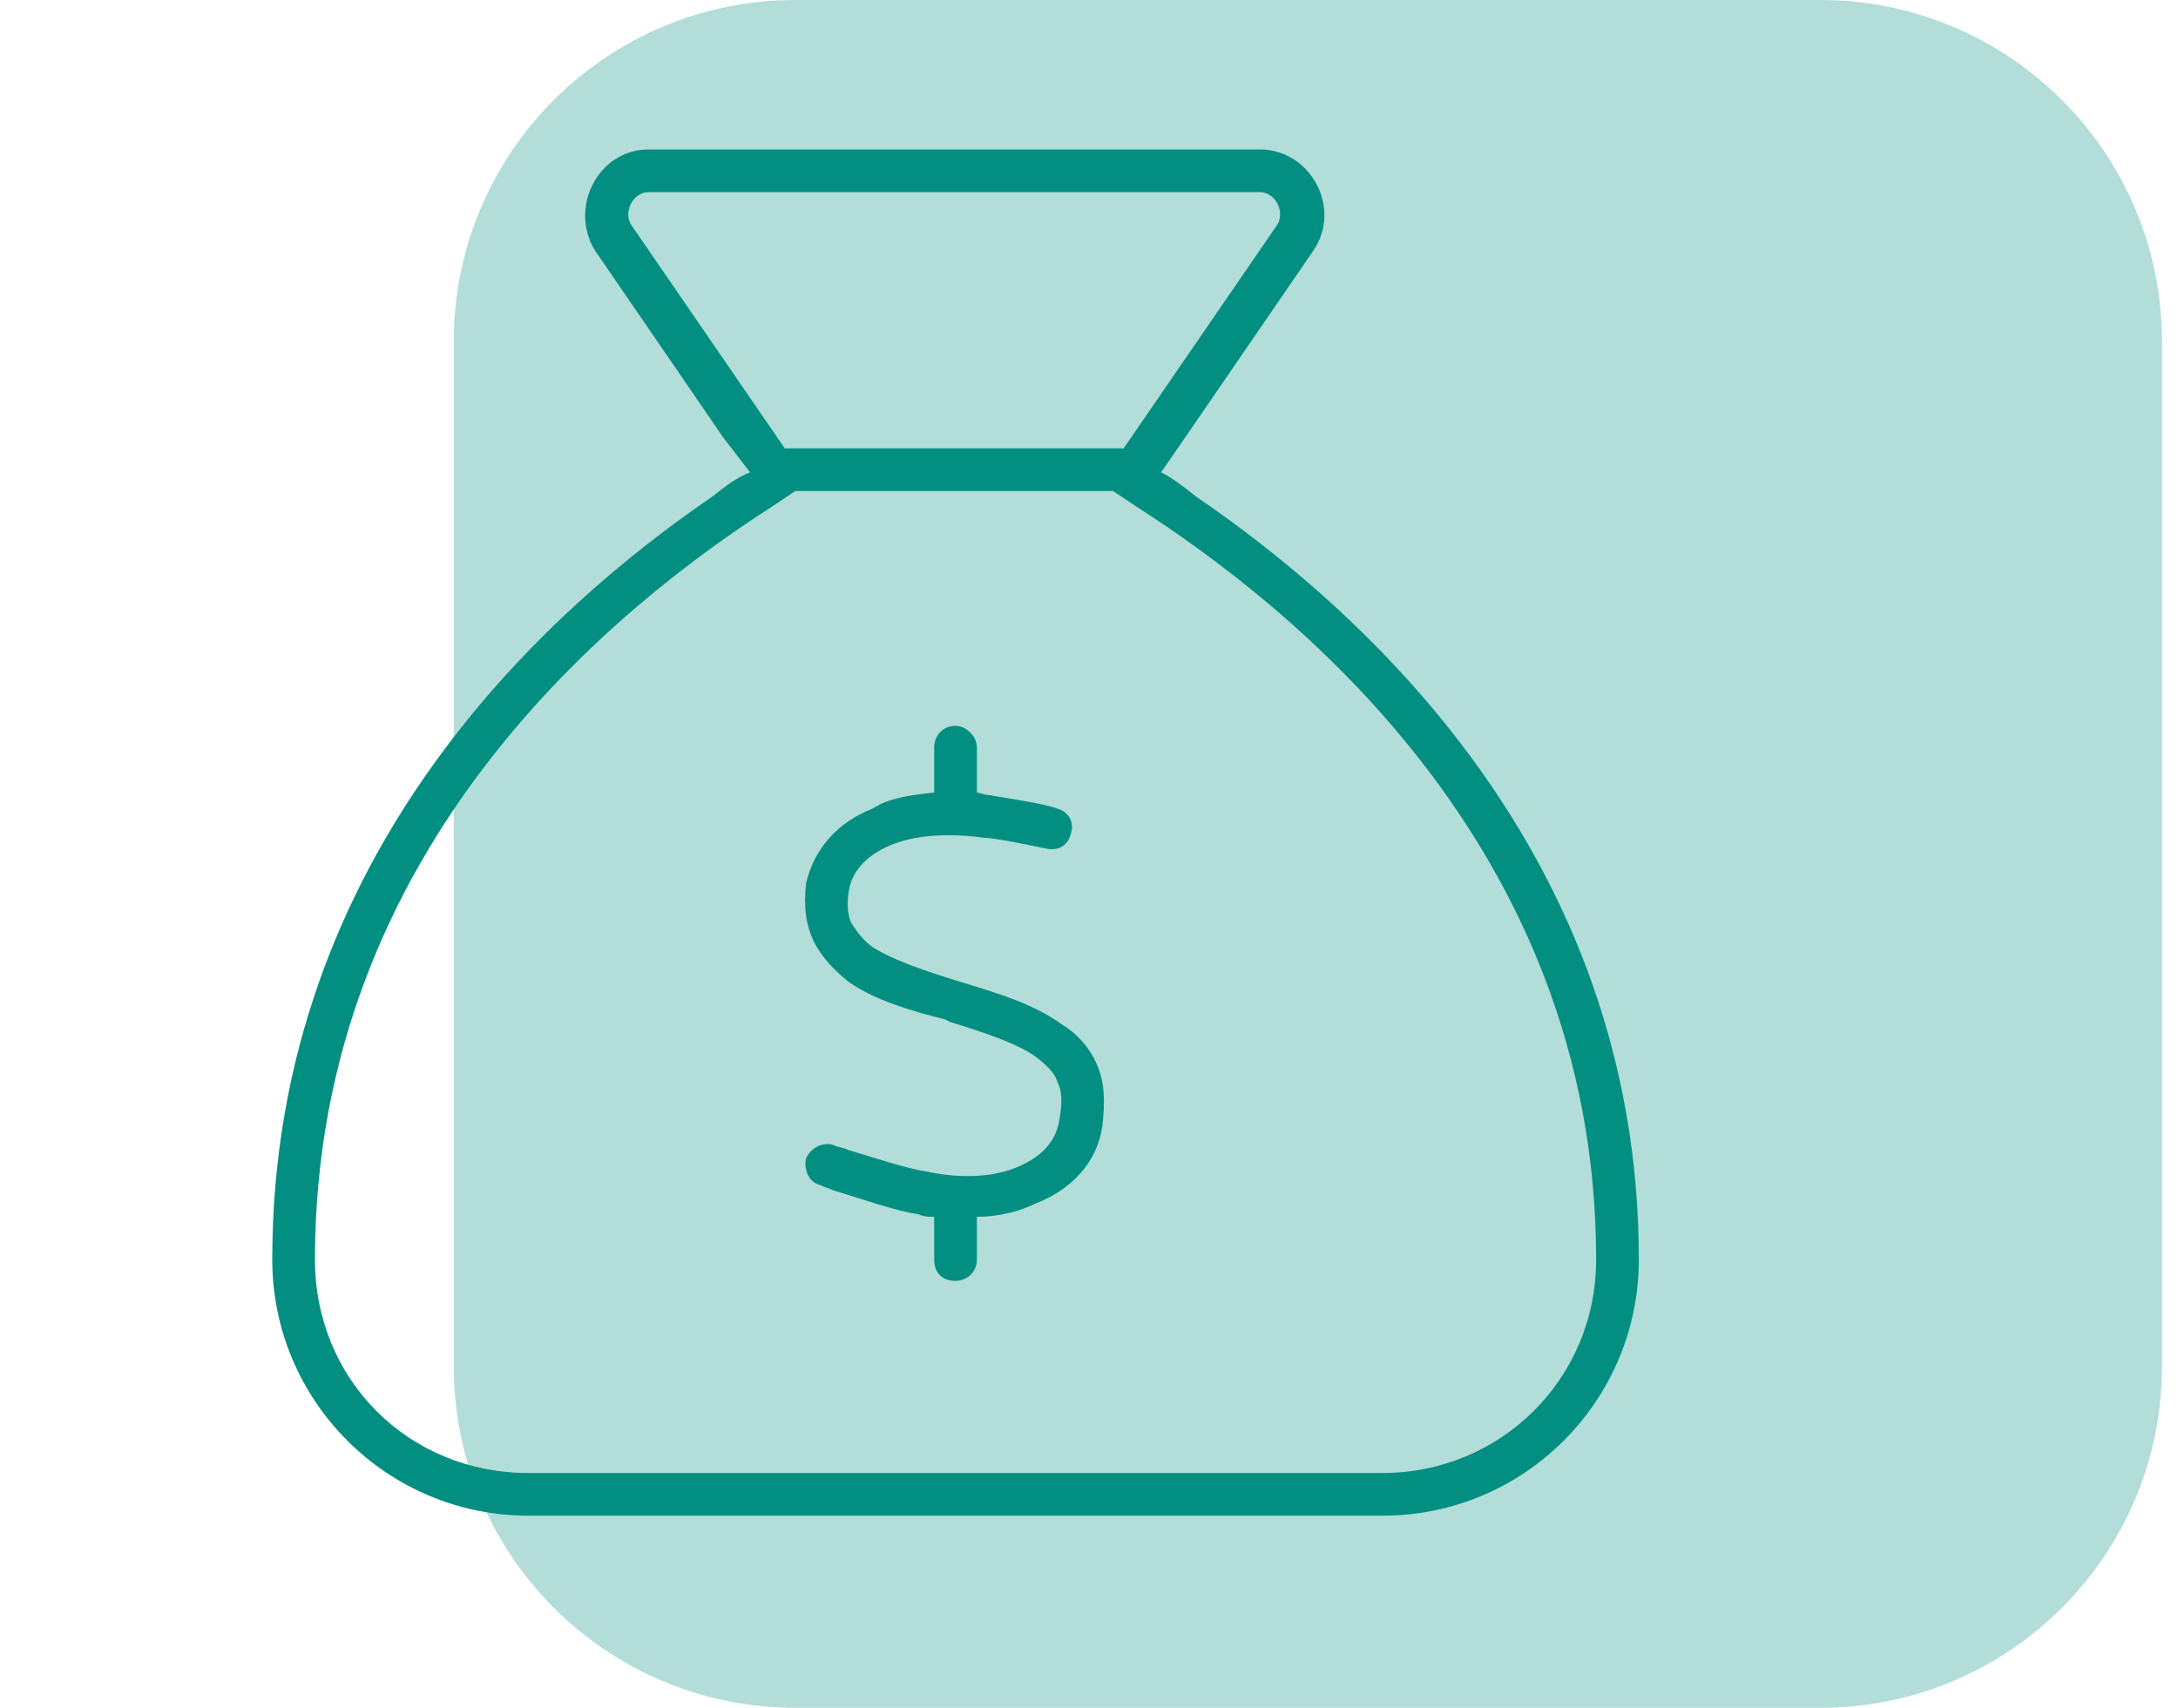
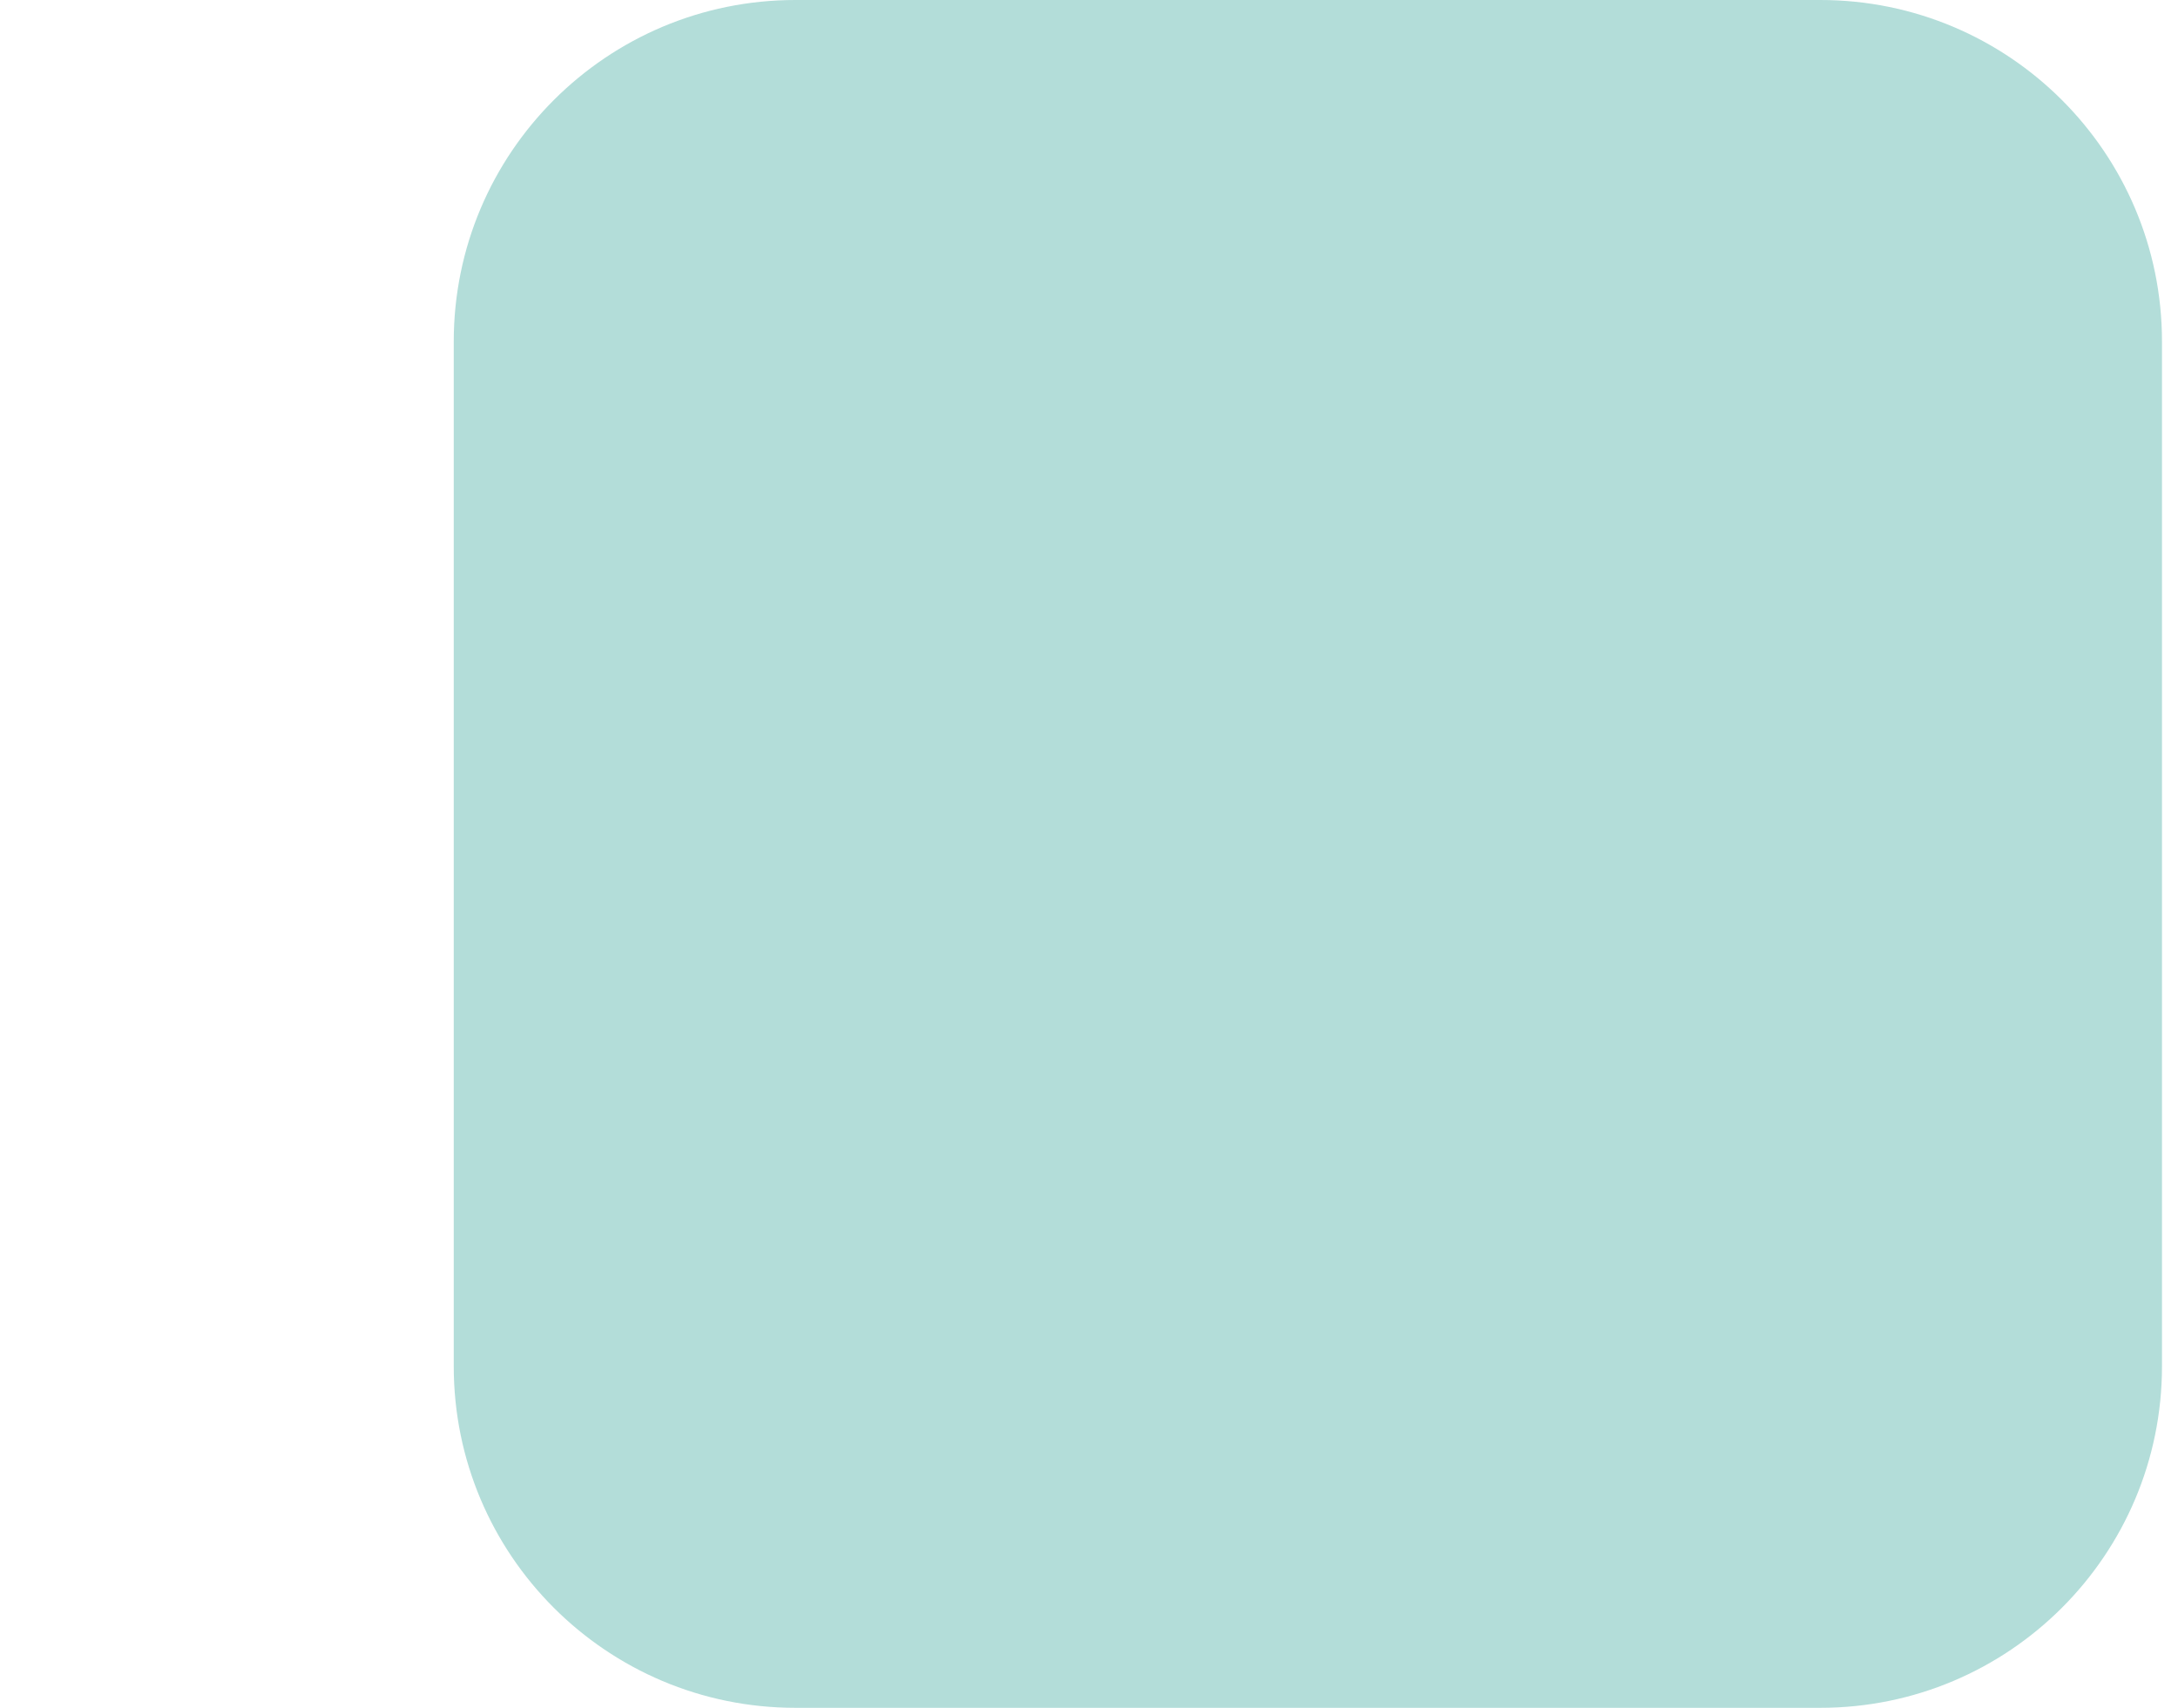
<svg xmlns="http://www.w3.org/2000/svg" width="102" height="80" viewBox="0 0 102 80" fill="none">
  <path d="M21.25 16C21.25 7.163 28.413 0 37.25 0H85.25C94.087 0 101.25 7.163 101.25 16V64C101.25 72.837 94.087 80 85.25 80H37.25C28.413 80 21.25 72.837 21.25 64V16Z" fill="#B3DDD9" />
-   <path d="M37.25 23L36.125 23.75C29.125 28.25 14.75 39.5 14.75 59C14.75 64.625 19.125 69 24.75 69H64.75C70.25 69 74.75 64.625 74.75 59C74.75 39.5 60.25 28.25 53.25 23.75L52.125 23H37.25ZM52.625 21L59.75 10.625C60.25 10 59.75 9 59 9H30.375C29.625 9 29.125 10 29.625 10.625L36.75 21H52.625ZM33.375 23.25C34 22.75 34.5 22.375 35.125 22.125L33.875 20.5L27.875 11.75C26.625 9.75 28 7 30.375 7H59C61.375 7 62.875 9.75 61.5 11.75L55.5 20.5L54.375 22.125C54.875 22.375 55.375 22.75 56 23.25C63.5 28.375 76.75 39.875 76.75 59C76.75 65.625 71.375 71 64.75 71H24.75C18.125 71 12.75 65.625 12.75 59C12.75 39.875 25.875 28.375 33.375 23.25ZM45.75 35V37.125C45.875 37.125 46.125 37.25 46.375 37.25C47 37.375 48.875 37.625 49.5 37.875C50 38 50.375 38.5 50.125 39.125C50 39.625 49.5 39.875 49 39.75C48.375 39.625 46.625 39.25 46.125 39.25C44.375 39 42.75 39.125 41.625 39.625C40.5 40.125 39.875 40.875 39.75 41.75C39.625 42.5 39.75 43 39.875 43.25C40.125 43.625 40.375 44 40.875 44.375C41.875 45 43.375 45.5 45 46C46.625 46.5 48.375 47 49.75 48C50.375 48.375 51 49 51.375 49.875C51.75 50.75 51.75 51.625 51.625 52.75C51.375 54.5 50.125 55.75 48.5 56.375C47.75 56.75 46.75 57 45.75 57V59C45.75 59.625 45.25 60 44.75 60C44.125 60 43.75 59.625 43.75 59V57C43.5 57 43.25 57 43 56.875C42 56.75 40.25 56.125 39 55.75C38.75 55.625 38.625 55.625 38.375 55.5C37.875 55.375 37.625 54.75 37.75 54.25C38 53.75 38.5 53.5 39 53.625C39.25 53.75 39.5 53.75 39.75 53.875C41 54.25 42.5 54.75 43.375 54.875C45.125 55.25 46.625 55.125 47.75 54.625C48.875 54.125 49.5 53.375 49.625 52.375C49.75 51.625 49.75 51.125 49.5 50.625C49.375 50.25 49 49.875 48.5 49.5C47.625 48.875 46.125 48.375 44.5 47.875L44.25 47.75C42.75 47.375 41 46.875 39.75 46C39.125 45.5 38.5 44.875 38.125 44.125C37.75 43.375 37.625 42.5 37.75 41.375C38.125 39.75 39.25 38.5 40.875 37.875C41.625 37.375 42.625 37.25 43.75 37.125V35C43.75 34.5 44.125 34 44.75 34C45.25 34 45.75 34.5 45.75 35Z" fill="#028F81" />
</svg>